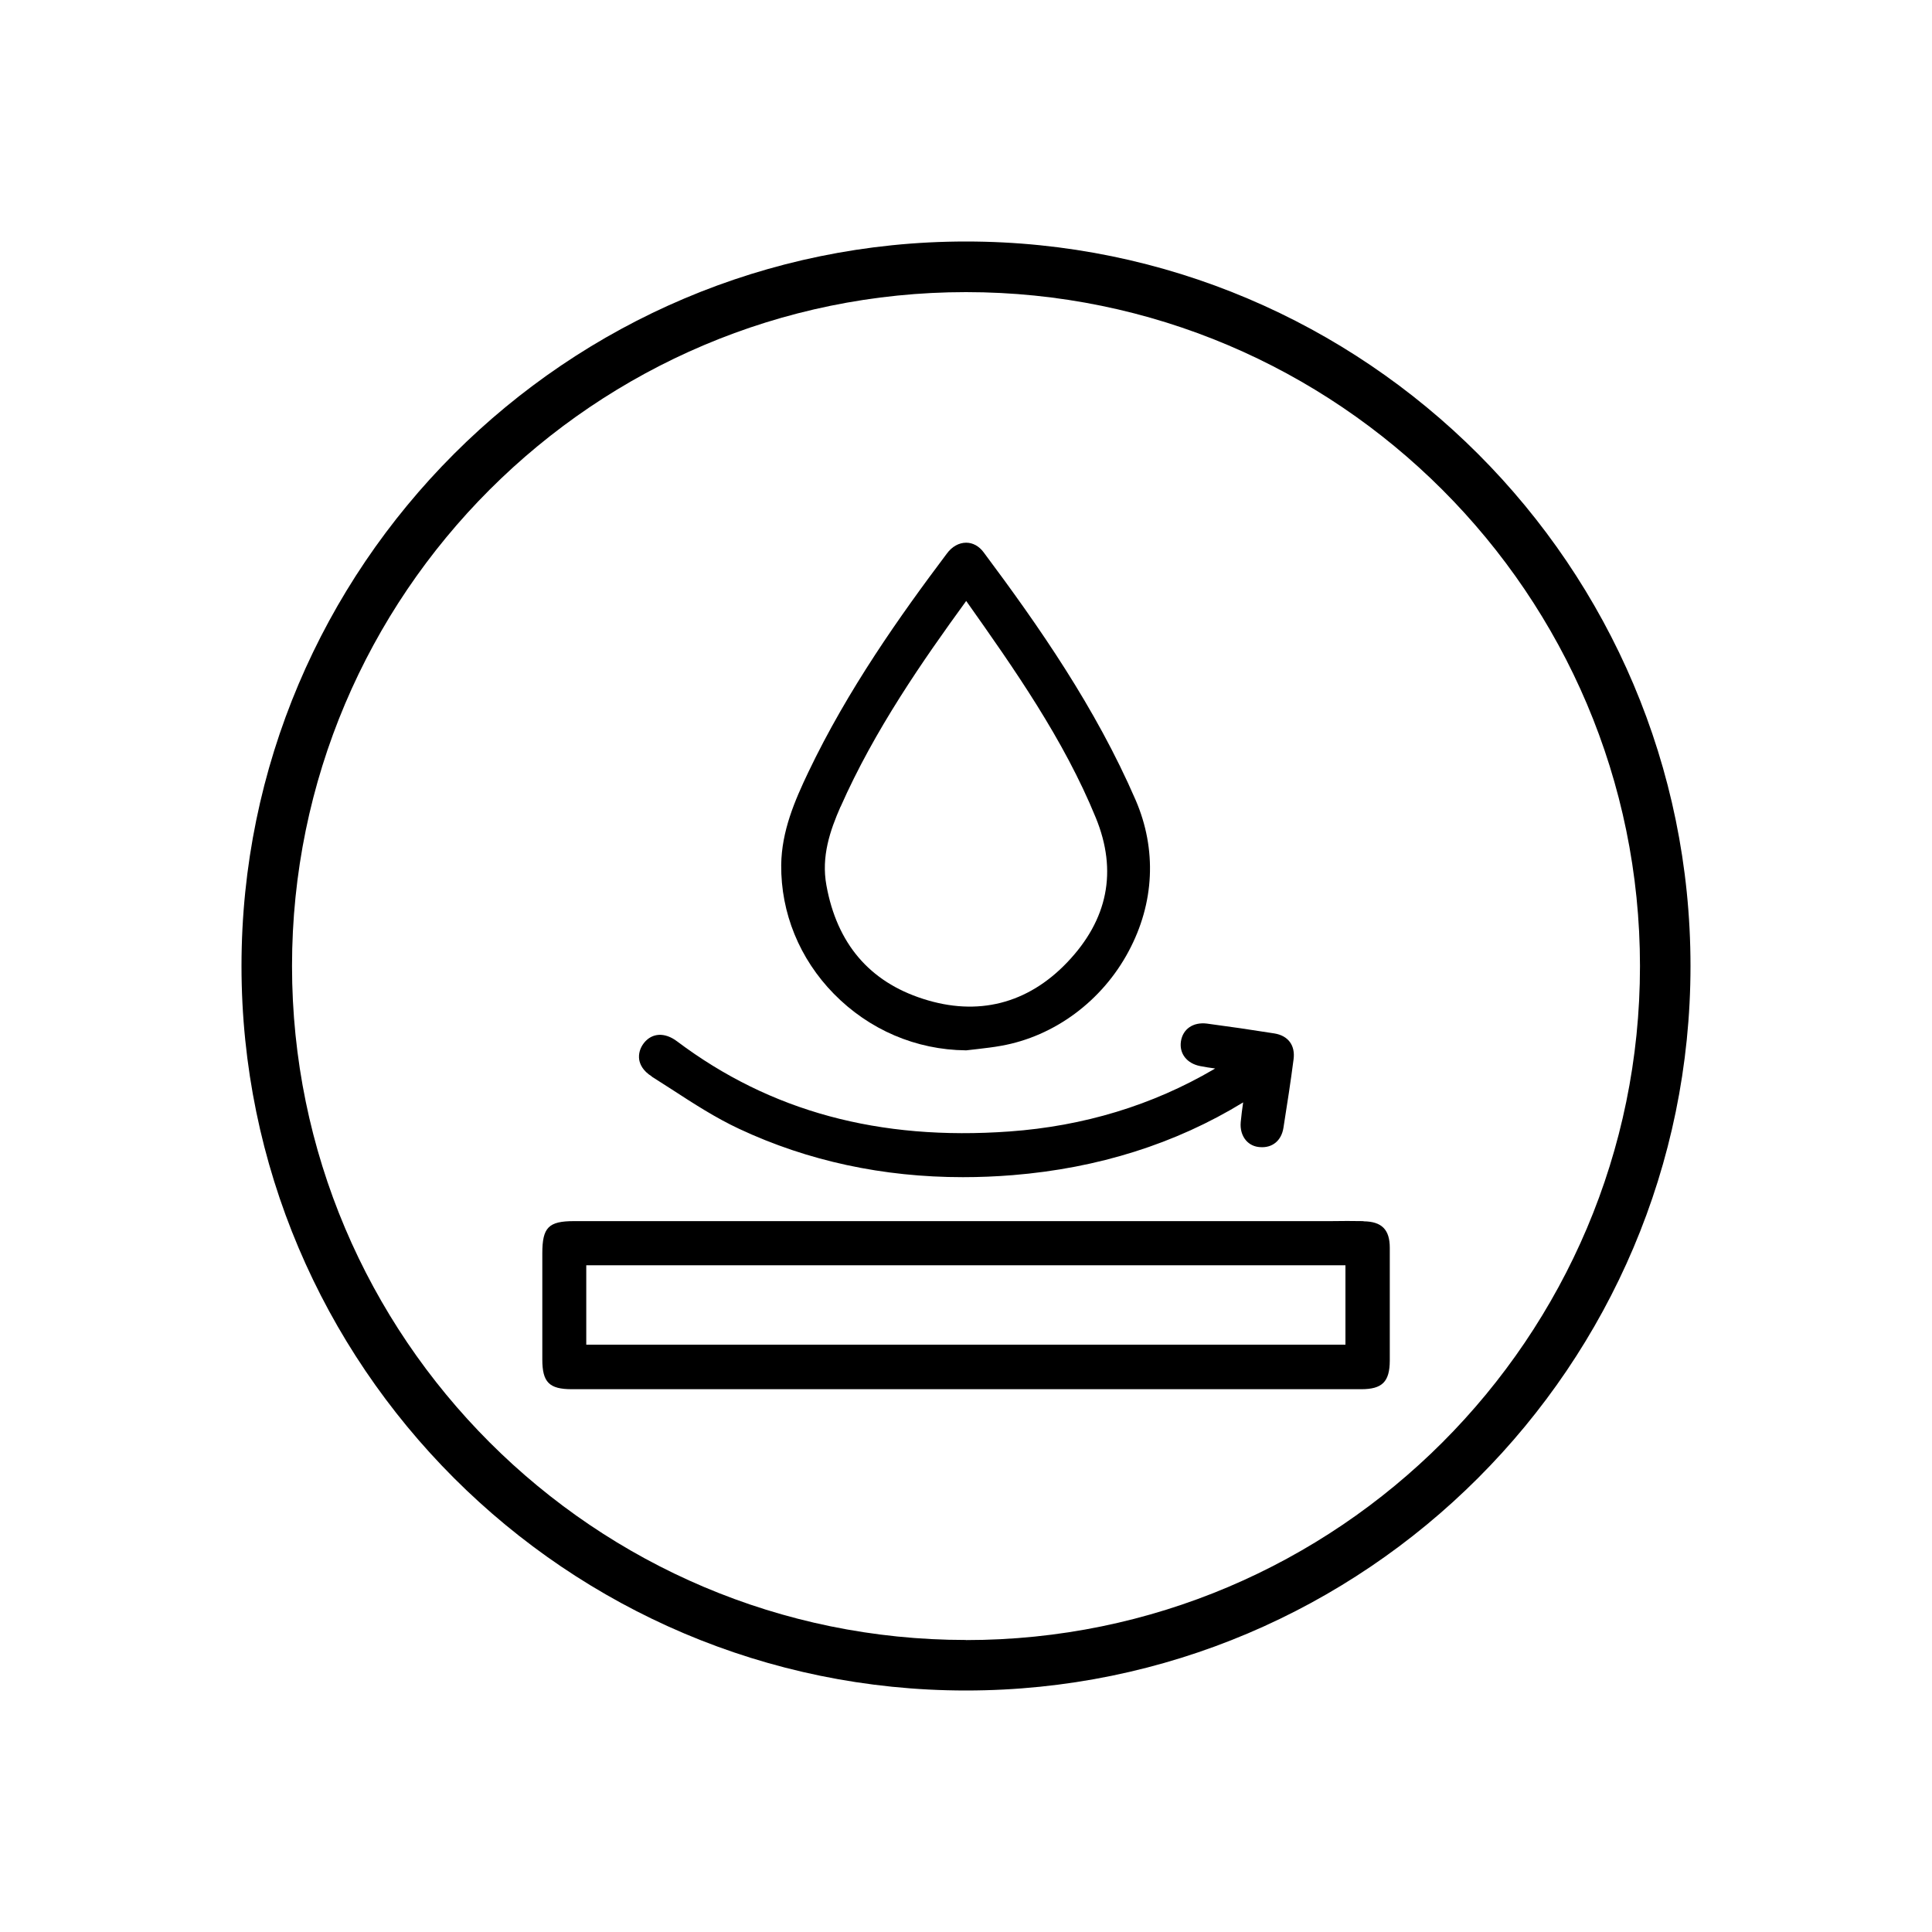
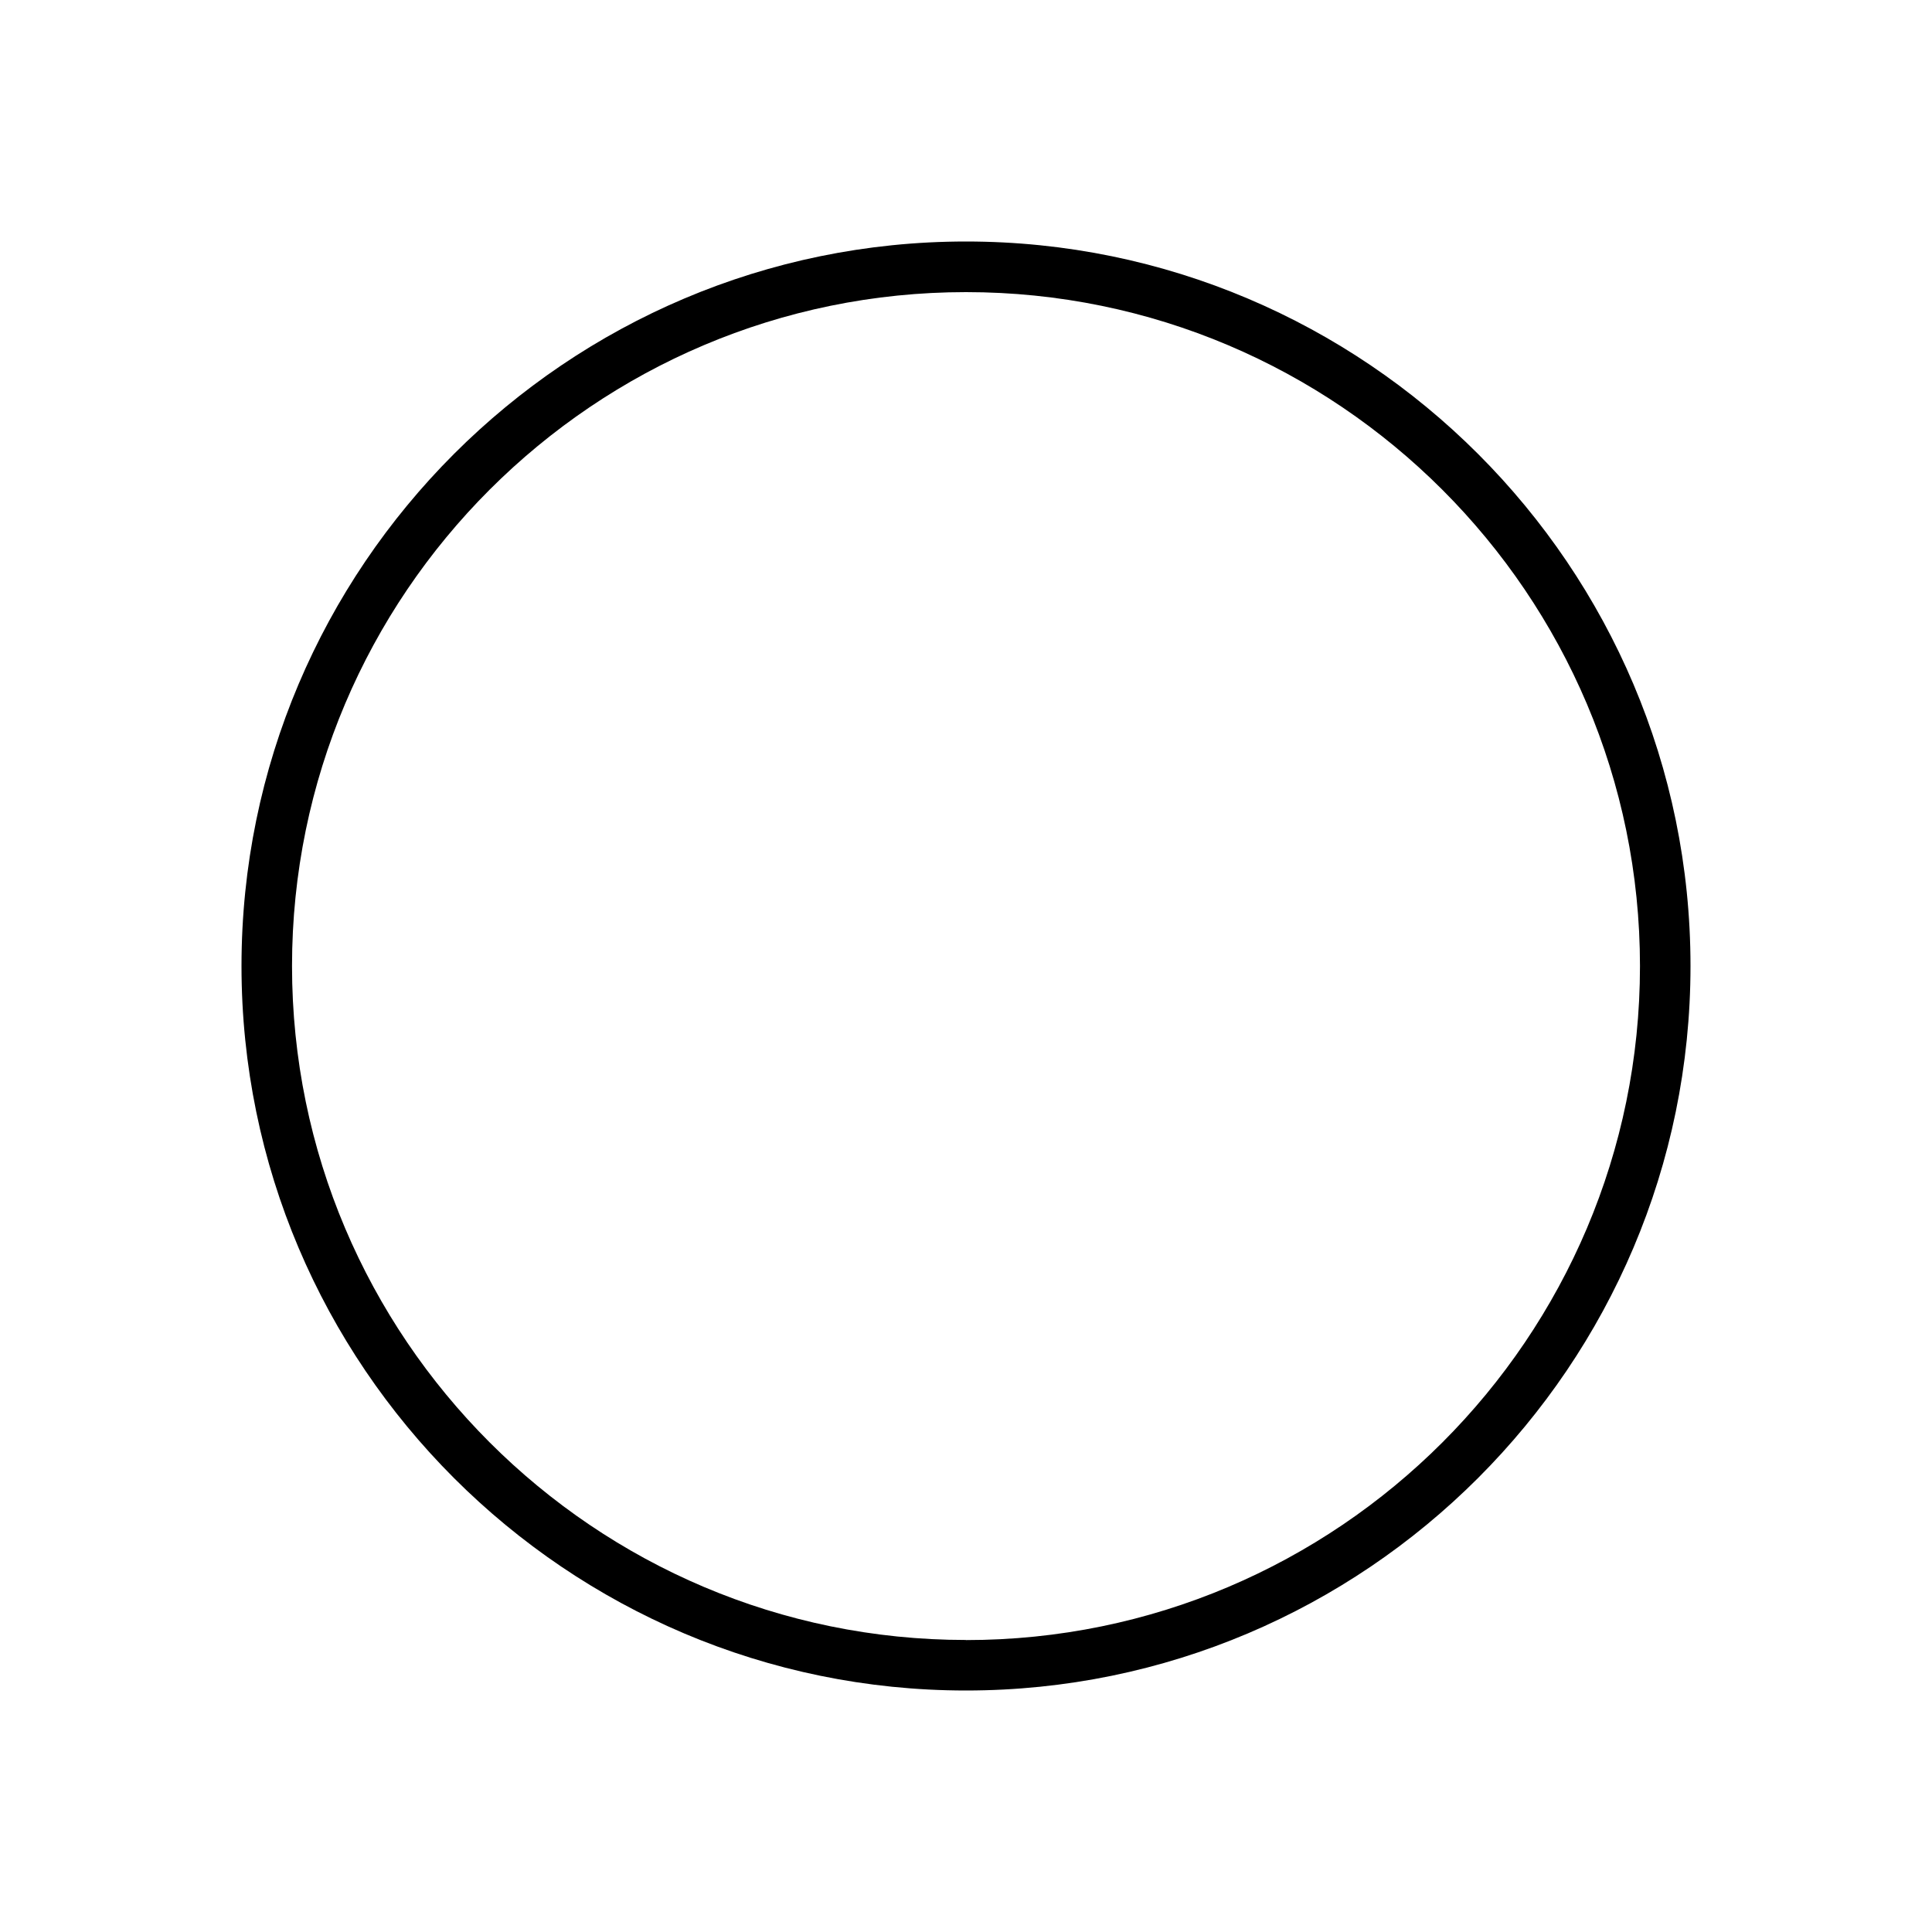
<svg xmlns="http://www.w3.org/2000/svg" id="Layer_1" viewBox="0 0 200 200">
  <path d="M100,25c-41.35,0-75,33.65-75,75s33.65,75,75,75,75-33.65,75-75S141.36,25,100,25Zm0,144.77c-38.47,0-69.77-31.29-69.77-69.77S61.53,30.24,100,30.24s69.77,31.3,69.77,69.77-31.29,69.77-69.77,69.77h0Z" />
-   <path d="M67.47,111.45c.7,.44,1.39,.88,2.08,1.33,2.23,1.45,4.53,2.94,6.97,4.08,7.11,3.33,14.89,5,23.16,5,1.7,0,3.43-.07,5.16-.21,8.84-.72,16.86-3.25,23.85-7.53-.1,.7-.19,1.36-.25,2.04-.07,.74,.13,1.41,.54,1.89,.36,.42,.88,.67,1.46,.7,1.27,.1,2.21-.67,2.42-1.99,.4-2.52,.75-4.79,1.05-7.1,.19-1.45-.56-2.45-1.99-2.68-2.32-.37-4.65-.71-6.99-1.02-1.41-.17-2.48,.55-2.68,1.84-.19,1.26,.61,2.29,1.99,2.56,.51,.1,1.02,.18,1.55,.25-.04,.03-.09,.05-.13,.08-6.37,3.73-13.49,5.89-21.17,6.44-13.49,.97-24.75-2.08-34.4-9.33-1.27-.96-2.59-.89-3.43,.17-.41,.52-.58,1.14-.49,1.73,.08,.47,.37,1.15,1.3,1.73h0Z" />
-   <path d="M141.15,126.41c-1.13-.02-2.26-.02-3.39,0H59.43c-2.65,0-3.29,.65-3.29,3.34v10.98c0,2.36,.71,3.08,3.06,3.08h81.71c2.18,0,2.95-.77,2.96-2.96,0-3.9,0-7.79,0-11.68,0-1.88-.83-2.72-2.71-2.74h0Zm-1.88,12.79H60.69v-8.22h78.59v8.22h0Z" />
-   <path d="M99.99,108.73h.04l1.15-.13c.82-.1,1.65-.19,2.46-.34,5.52-.98,10.45-4.64,13.19-9.77,2.68-5,2.94-10.55,.73-15.67-4.15-9.57-10.01-17.98-15.73-25.64-.47-.64-1.12-1-1.81-1h0c-.75,0-1.48,.4-2.02,1.15-4.8,6.38-10.24,14.05-14.32,22.6-1.4,2.94-2.77,6.09-2.81,9.62-.04,4.95,1.89,9.7,5.45,13.33,3.66,3.73,8.51,5.8,13.66,5.85h0Zm-12.97-25.22c3.51-7.95,8.53-15.15,13-21.3,4.98,7.04,10.1,14.33,13.42,22.45,2.26,5.52,1.25,10.55-2.97,14.97-4.1,4.29-9.26,5.6-14.92,3.77-5.55-1.78-8.91-5.73-10-11.75-.55-2.99,.38-5.68,1.46-8.14Z" />
+   <path d="M67.47,111.45h0Z" />
</svg>